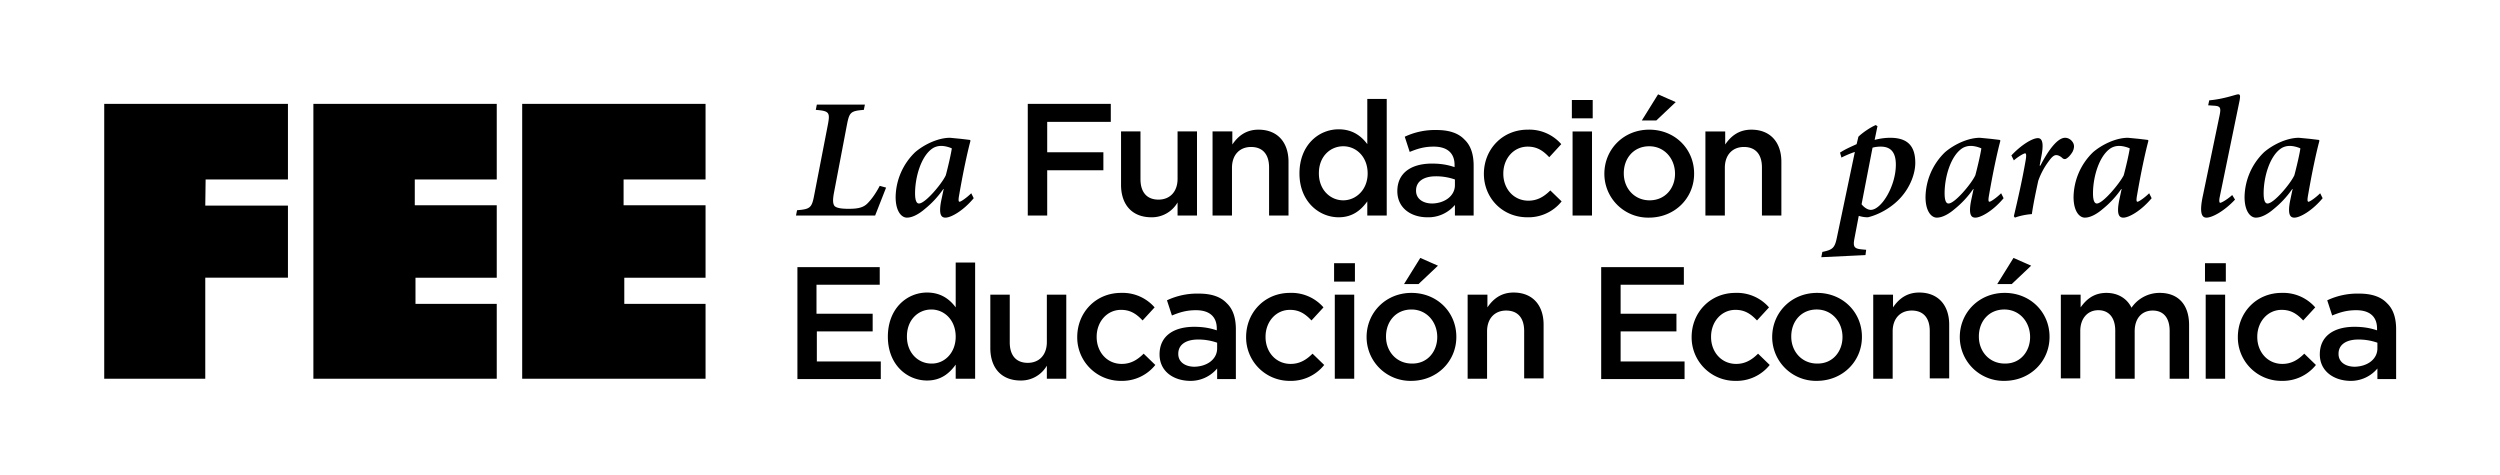
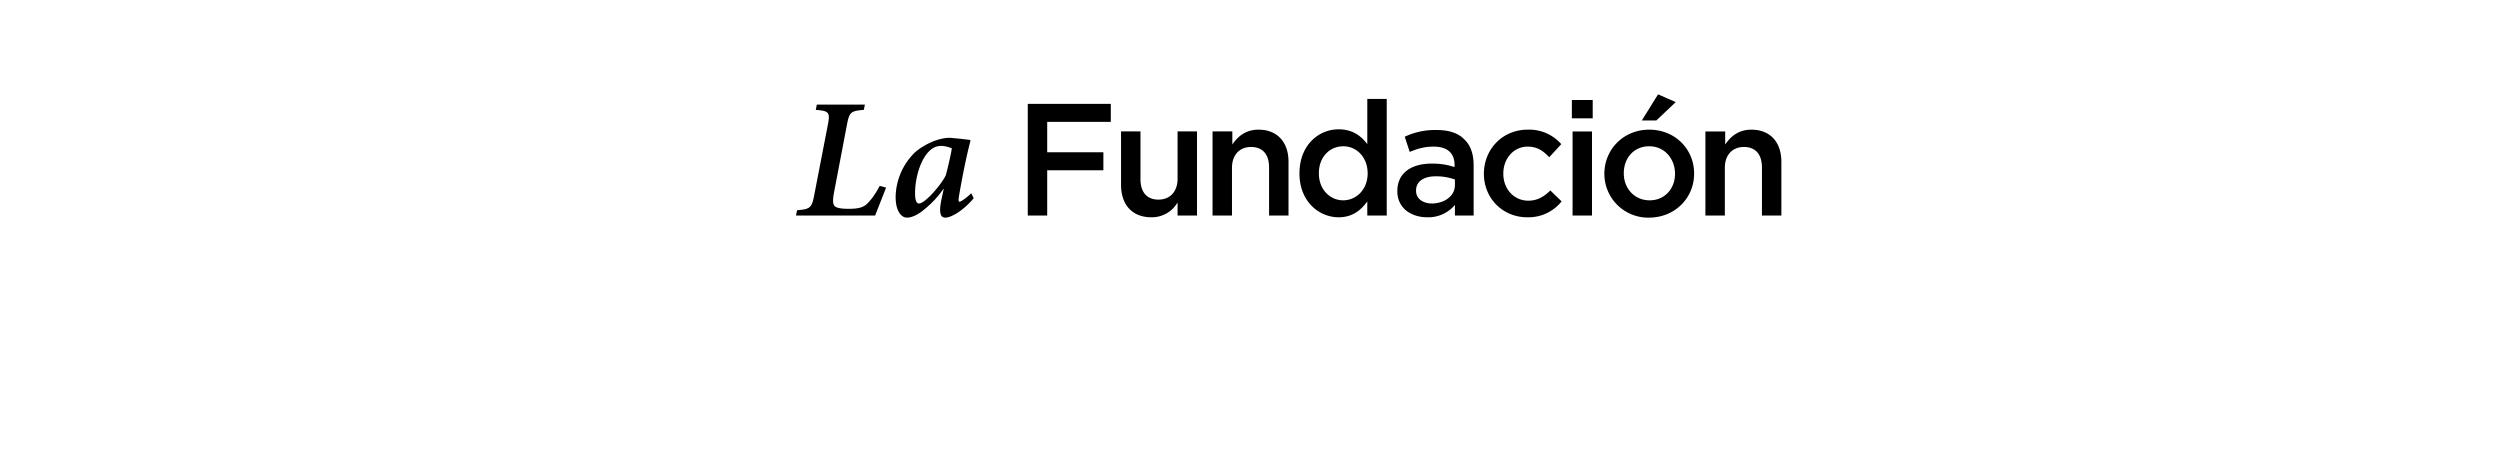
<svg xmlns="http://www.w3.org/2000/svg" viewBox="0 0 707.6 134.5">
  <defs />
  <path d="M290.9 29.4h23.5v5.1h-18v8.6h15.9v5.1h-15.9V61h-5.5V29.4zm26.4 22.9V37.2h5.5v13.5c0 3.7 1.8 5.8 5.1 5.8 3.2.0 5.4-2.2 5.4-5.9V37.2h5.5V61h-5.5v-3.7a8.4 8.4.0 01-7.4 4.2c-5.5.0-8.6-3.6-8.6-9.2zm26-15.1h5.5v3.7c1.5-2.2 3.7-4.2 7.4-4.2 5.4.0 8.5 3.6 8.5 9.1V61h-5.5V47.4c0-3.7-1.8-5.8-5.1-5.8-3.2.0-5.4 2.2-5.4 5.9V61h-5.5V37.2zm24.5 11.9c0-8 5.4-12.5 11.1-12.5 3.9.0 6.4 1.9 8.1 4.2V28h5.5v33H387v-4c-1.8 2.5-4.2 4.5-8.1 4.5-5.6.0-11.1-4.5-11.1-12.4zm19.3.0c0-4.7-3.2-7.7-6.9-7.7s-6.9 2.9-6.9 7.6v.1c0 4.6 3.2 7.6 6.9 7.6 3.6.0 6.9-3 6.9-7.6zM395.5 54.1c0-5.2 4-7.8 9.8-7.8 2.7.0 4.6.4 6.4 1v-.6c0-3.4-2.1-5.2-5.9-5.2-2.7.0-4.6.6-6.8 1.5l-1.4-4.3a20 20 0 019-1.9c3.6.0 6.2.9 7.9 2.7 1.8 1.7 2.6 4.2 2.6 7.4V61h-5.3v-3a9.8 9.8.0 01-7.8 3.5c-4.6.0-8.5-2.6-8.5-7.4zm16.3-1.7v-1.6a16 16 0 00-5.4-.9c-3.5.0-5.6 1.5-5.6 4v.1c0 2.3 2 3.6 4.6 3.6 3.6-.1 6.4-2.2 6.4-5.2zM420 49.2c0-6.9 5.2-12.5 12.4-12.5a12 12 0 019.5 4.1l-3.4 3.7c-1.7-1.8-3.4-3-6.1-3-4 0-6.9 3.4-6.9 7.6v.1c0 4.2 2.9 7.6 7.1 7.6 2.6.0 4.5-1.2 6.2-2.9L442 57a12 12 0 01-9.7 4.5c-7.1.0-12.3-5.5-12.3-12.3zm24.9-20.9h5.9v5.2h-5.9v-5.2zm.2 8.9h5.5V61h-5.5V37.2zM454.1 49.2c0-6.9 5.4-12.5 12.7-12.5s12.7 5.5 12.7 12.4v.1c0 6.8-5.4 12.4-12.8 12.4a12.4 12.4.0 01-12.6-12.4zm20 0c0-4.3-3-7.8-7.3-7.8-4.4.0-7.2 3.4-7.2 7.6v.1c0 4.2 3 7.6 7.3 7.6 4.4.0 7.2-3.4 7.2-7.5zm-4.8-22.5 5 2.2-5.5 5.2h-4.1l4.6-7.4zm13.5 10.5h5.5v3.7c1.5-2.2 3.7-4.2 7.4-4.2 5.4.0 8.5 3.6 8.5 9.1V61h-5.5V47.4c0-3.7-1.8-5.8-5.1-5.8-3.2.0-5.4 2.2-5.4 5.9V61h-5.5V37.2z" />
  <g>
-     <path d="M530.6 39.6c1.5-.4 3-.6 4.4-.6 5.1.0 7.1 2.5 7.1 7.1.0 3-1.4 6.8-4.1 9.8-2.4 2.7-6 4.8-9.3 5.6-.8.0-1.6-.1-2.6-.4l-1.2 6.3c-.5 2.5-.1 3 2.2 3.2l1.1.1-.2 1.5-12.5.6.3-1.5c2.9-.6 3.5-1.1 4.1-4L525 43a29 29 0 00-3.8 1.6l-.4-1.4c1.5-1 3.2-1.7 4.7-2.4l.5-2.1c1.1-1.1 3.3-2.6 4.9-3.3l.5.3-.8 3.9zm-3.7 18.2c.5.7 1.6 1.6 2.6 1.6 3 0 7.1-6.7 7.1-12.8.0-4.1-2-5.1-4.3-5.1-.8.0-1.6.1-2.3.3l-3.1 16zm40.2-1.7c-3.1 3.7-6.5 5.5-8 5.5-1.1.0-2-.7-1.2-4.8l.7-3.3h-.1a27 27 0 01-5.3 5.7c-1.5 1.3-3.4 2.4-5 2.4s-3.2-1.9-3.2-5.8a18 18 0 015.5-12.7c2.3-2 6.3-4.1 9.9-4.1l3.1.3 2.5.3.2.2c-1 3.7-2.2 9.5-3.2 15.3-.3 1.6-.2 2 .1 2 .4.0 2.1-1.2 3.3-2.4l.7 1.4zm-8-6.5c.6-2.2 1.5-6.1 1.7-7.6-.6-.3-1.9-.7-3-.7-1 0-1.9.3-2.6.8-3.2 2.3-4.8 8.2-4.8 12.6.0 2 .4 2.9 1.1 2.9 1.8.0 6.5-5.6 7.6-8zM569.3 44c2.7-2.9 5.9-4.9 7.5-4.9 1.4.0 1.7 1.8.9 5.6l-.4 2.2h.2c2.3-4.5 4.9-7.9 7-7.9.9.0 1.7.5 2.2 1.3s.4 1.7-.1 2.7c-.5.8-1 1.4-1.6 1.8-.4.3-.8.3-1.2.0-.6-.6-1.3-.9-1.8-.9s-1.1.3-2.1 1.7a20.4 20.4.0 00-3 5.6c-.6 2.8-1.4 6.5-1.8 9.4-1.6.1-3.5.5-4.8 1l-.3-.4c1.2-5.1 2.4-10.4 3.3-15.6.3-1.6.2-2.2-.1-2.2-.4.0-2.1 1-3.2 2l-.7-1.4zM609 56.1c-3.1 3.7-6.5 5.5-8 5.5-1.1.0-2-.7-1.2-4.8l.7-3.3h-.1a27 27 0 01-5.3 5.7c-1.5 1.3-3.4 2.4-5 2.4s-3.2-1.9-3.2-5.8a18 18 0 015.5-12.7c2.3-2 6.3-4.1 9.9-4.1l3.1.3 2.5.3.2.2c-1 3.7-2.2 9.5-3.2 15.3-.3 1.6-.2 2 .1 2 .4.0 2.1-1.2 3.3-2.4l.7 1.4zm-7.9-6.5c.6-2.2 1.5-6.1 1.7-7.6-.6-.3-1.9-.7-3-.7-1 0-1.9.3-2.6.8-3.2 2.3-4.8 8.2-4.8 12.6.0 2 .4 2.9 1.1 2.9 1.7.0 6.4-5.6 7.6-8zm31.5 6.9c-3 3.2-6.4 5.1-8.1 5.1-1.2.0-2.1-1.1-1-6.2l4.7-22.6c.5-2.4.3-2.8-1.8-2.9l-1.4-.1.3-1.4c4.4-.4 7.5-1.7 8.2-1.7.6.0.6.5.4 1.7l-5.6 27.2c-.3 1.4-.1 1.8.1 1.8.4.0 2.1-1 3.4-2.2l.8 1.3zM657.4 56.1c-3.1 3.7-6.5 5.5-8 5.5-1.1.0-2-.7-1.2-4.8l.7-3.3h-.1a27 27 0 01-5.3 5.7c-1.5 1.3-3.4 2.4-5 2.4s-3.2-1.9-3.2-5.8a18 18 0 015.5-12.7c2.3-2 6.3-4.1 9.9-4.1l3.1.3 2.5.3.2.2c-1 3.7-2.2 9.5-3.2 15.3-.3 1.6-.2 2 .1 2 .4.0 2.1-1.2 3.3-2.4l.7 1.4zm-8-6.5c.6-2.2 1.5-6.1 1.7-7.6-.6-.3-1.9-.7-3-.7-1 0-1.9.3-2.6.8-3.2 2.3-4.8 8.2-4.8 12.6.0 2 .4 2.9 1.1 2.9 1.8.0 6.5-5.6 7.6-8z" />
-   </g>
+     </g>
  <g>
    <path d="M250.8 53.1l-3.1 7.9h-22.4l.3-1.5c3.8-.3 4.2-.7 4.9-4.5l3.8-19.6c.7-3.6.4-4-3.4-4.3l.3-1.5h13.6l-.3 1.5c-3.8.3-4.1.7-4.8 4.3L236 54.8c-.3 1.8-.3 2.8.2 3.5.6.6 2 .8 4 .8 2.5.0 4.1-.3 5.3-1.5 1.1-1.1 2.3-2.7 3.5-5l1.8.5zm24.8 3c-3.1 3.7-6.5 5.5-8 5.5-1.1.0-2-.7-1.2-4.8l.7-3.3h-.1a27 27 0 01-5.3 5.7c-1.5 1.3-3.4 2.4-5 2.4s-3.2-1.9-3.2-5.8a18 18 0 015.5-12.7c2.3-2 6.3-4.1 9.9-4.1l3.1.3 2.5.3.2.2c-1 3.7-2.2 9.5-3.2 15.3-.3 1.6-.2 2 .1 2 .4.0 2.1-1.2 3.3-2.4l.7 1.4zm-7.9-6.5c.6-2.2 1.5-6.1 1.7-7.6-.6-.3-1.9-.7-3-.7-1 0-1.9.3-2.6.8-3.2 2.3-4.8 8.2-4.8 12.6.0 2 .4 2.9 1.1 2.9 1.8.0 6.5-5.6 7.6-8z" />
  </g>
  <g>
-     <path d="M225.6 75.6H249v5h-17.9v8.2H247v5h-15.8v8.5h18.1v5h-23.6V75.6zm25.7 19.7c0-8 5.4-12.5 11.1-12.5 3.9.0 6.4 1.9 8.1 4.2V74.3h5.5v32.9h-5.5v-4c-1.8 2.5-4.2 4.5-8.1 4.5-5.7.0-11.1-4.5-11.1-12.4zm19.2.0c0-4.7-3.2-7.7-6.9-7.7s-6.9 2.9-6.9 7.6v.1c0 4.6 3.2 7.6 6.9 7.6 3.7.1 6.9-3 6.9-7.6zM280.3 98.5V83.4h5.5v13.5c0 3.7 1.8 5.8 5.1 5.8 3.2.0 5.4-2.2 5.4-5.9V83.4h5.5v23.8h-5.5v-3.7a8.4 8.4.0 01-7.4 4.2c-5.5.0-8.6-3.6-8.6-9.2zM304.9 95.4c0-6.9 5.2-12.5 12.4-12.5a12 12 0 019.5 4.1l-3.4 3.7c-1.7-1.8-3.4-3-6.1-3-4 0-6.9 3.4-6.9 7.6v.1c0 4.2 2.9 7.6 7.1 7.6 2.6.0 4.5-1.2 6.2-2.9l3.3 3.2a12 12 0 01-9.7 4.5 12.3 12.3.0 01-12.4-12.4zM328.2 100.3c0-5.2 4-7.8 9.8-7.8 2.7.0 4.6.4 6.4 1V93c0-3.4-2.1-5.2-5.9-5.2-2.7.0-4.6.6-6.8 1.5l-1.4-4.3a20 20 0 019-1.9c3.6.0 6.2.9 7.9 2.7 1.8 1.7 2.6 4.2 2.6 7.4v14.1h-5.3v-3a9.8 9.8.0 01-7.8 3.5c-4.6-.1-8.5-2.7-8.5-7.5zm16.3-1.7V97a16 16 0 00-5.4-.9c-3.5.0-5.6 1.5-5.6 4v.1c0 2.3 2 3.6 4.6 3.6 3.7-.1 6.4-2.2 6.4-5.2zM352.7 95.4c0-6.9 5.2-12.5 12.4-12.5a12 12 0 019.5 4.1l-3.4 3.7c-1.7-1.8-3.4-3-6.1-3-4 0-6.9 3.4-6.9 7.6v.1c0 4.2 2.9 7.6 7.1 7.6 2.6.0 4.5-1.2 6.2-2.9l3.3 3.2a12 12 0 01-9.7 4.5 12.3 12.3.0 01-12.4-12.4zm24.9-20.9h5.9v5.2h-5.9v-5.2zm.2 8.9h5.5v23.8h-5.5V83.4zm9 12c0-6.9 5.4-12.5 12.7-12.5s12.7 5.5 12.7 12.4v.1c0 6.8-5.4 12.4-12.8 12.4a12.4 12.4.0 01-12.6-12.4zm20 0c0-4.3-3-7.8-7.3-7.8-4.4.0-7.2 3.4-7.2 7.6v.1c0 4.2 3 7.6 7.3 7.6 4.4.1 7.2-3.4 7.2-7.5zM402 73l5 2.2-5.5 5.2h-4.1L402 73zm13.5 10.4h5.5V87c1.5-2.2 3.7-4.2 7.4-4.2 5.4.0 8.5 3.6 8.5 9.1v15.2h-5.5V93.7c0-3.7-1.8-5.8-5.1-5.8-3.2.0-5.4 2.2-5.4 5.9v13.4h-5.5V83.4zM453.2 75.6h23.4v5h-17.9v8.2h15.8v5h-15.8v8.5h18.1v5h-23.6V75.6zm25.6 19.8c0-6.9 5.2-12.5 12.4-12.5a12 12 0 019.5 4.1l-3.4 3.7c-1.7-1.8-3.4-3-6.1-3-4 0-6.9 3.4-6.9 7.6v.1c0 4.2 2.9 7.6 7.1 7.6 2.6.0 4.5-1.2 6.2-2.9l3.3 3.2a12 12 0 01-9.7 4.5 12.3 12.3.0 01-12.4-12.4zm22.8.0c0-6.9 5.4-12.5 12.7-12.5 7.3.0 12.7 5.5 12.7 12.4v.1c0 6.8-5.4 12.4-12.8 12.4a12.4 12.4.0 01-12.6-12.4zm19.9.0c0-4.3-3-7.8-7.3-7.8-4.4.0-7.2 3.4-7.2 7.6v.1c0 4.2 3 7.6 7.3 7.6 4.4.1 7.2-3.4 7.2-7.5zM530.3 83.4h5.5V87c1.5-2.2 3.7-4.2 7.4-4.2 5.4.0 8.5 3.6 8.5 9.1v15.2h-5.5V93.7c0-3.7-1.8-5.8-5.1-5.8-3.2.0-5.4 2.2-5.4 5.9v13.4h-5.5V83.4zM554.7 95.4c0-6.9 5.4-12.5 12.7-12.5s12.7 5.5 12.7 12.4v.1c0 6.8-5.4 12.4-12.8 12.4a12.4 12.4.0 01-12.6-12.4zm19.9.0c0-4.3-3-7.8-7.3-7.8-4.4.0-7.2 3.4-7.2 7.6v.1c0 4.2 3 7.6 7.3 7.6 4.4.1 7.2-3.4 7.2-7.5zM569.9 73l5 2.2-5.5 5.2h-4.1l4.6-7.4zm13.5 10.4h5.5V87c1.5-2.1 3.6-4.1 7.3-4.1 3.4.0 5.9 1.7 7.1 4.2a9.6 9.6.0 018-4.2c5.2.0 8.3 3.3 8.3 9.1v15.2h-5.5V93.7c0-3.8-1.8-5.8-4.8-5.8s-5.1 2.1-5.1 5.9v13.4h-5.5V93.6c0-3.7-1.8-5.8-4.8-5.8s-5.1 2.3-5.1 5.9v13.4h-5.5V83.4zM624.1 74.5h5.9v5.2h-5.9v-5.2zm.2 8.9h5.5v23.8h-5.5V83.4zM633.4 95.4c0-6.9 5.2-12.5 12.4-12.5a12 12 0 019.5 4.1l-3.4 3.7c-1.7-1.8-3.4-3-6.1-3-4 0-6.9 3.4-6.9 7.6v.1c0 4.2 2.9 7.6 7.1 7.6 2.6.0 4.5-1.2 6.2-2.9l3.3 3.2a12 12 0 01-9.7 4.5 12.3 12.3.0 01-12.4-12.4zM656.6 100.3c0-5.2 4-7.8 9.8-7.8 2.7.0 4.6.4 6.4 1V93c0-3.4-2.1-5.2-5.9-5.2-2.7.0-4.6.6-6.8 1.5l-1.4-4.3a20 20 0 019-1.9c3.6.0 6.2.9 7.9 2.7 1.8 1.7 2.6 4.2 2.6 7.4v14.1h-5.3v-3a9.8 9.8.0 01-7.8 3.5c-4.5-.1-8.5-2.7-8.5-7.5zm16.3-1.7V97a16 16 0 00-5.4-.9c-3.5.0-5.6 1.5-5.6 4v.1c0 2.3 2 3.6 4.6 3.6 3.7-.1 6.4-2.2 6.4-5.2z" />
-   </g>
+     </g>
  <g>
-     <path d="M29.5 29.4h52v21.4H58.2l-.1 7.4h23.4v20.4H58.1v28.6H29.5zm59.2.0h51.9v21.4h-23.2v7.3h23.2v20.5h-23V86h23v21.2H88.7zm59.1.0h51.9v21.4h-23.2v7.3h23.2v20.5h-23V86h23v21.2h-51.9z" />
-   </g>
+     </g>
</svg>